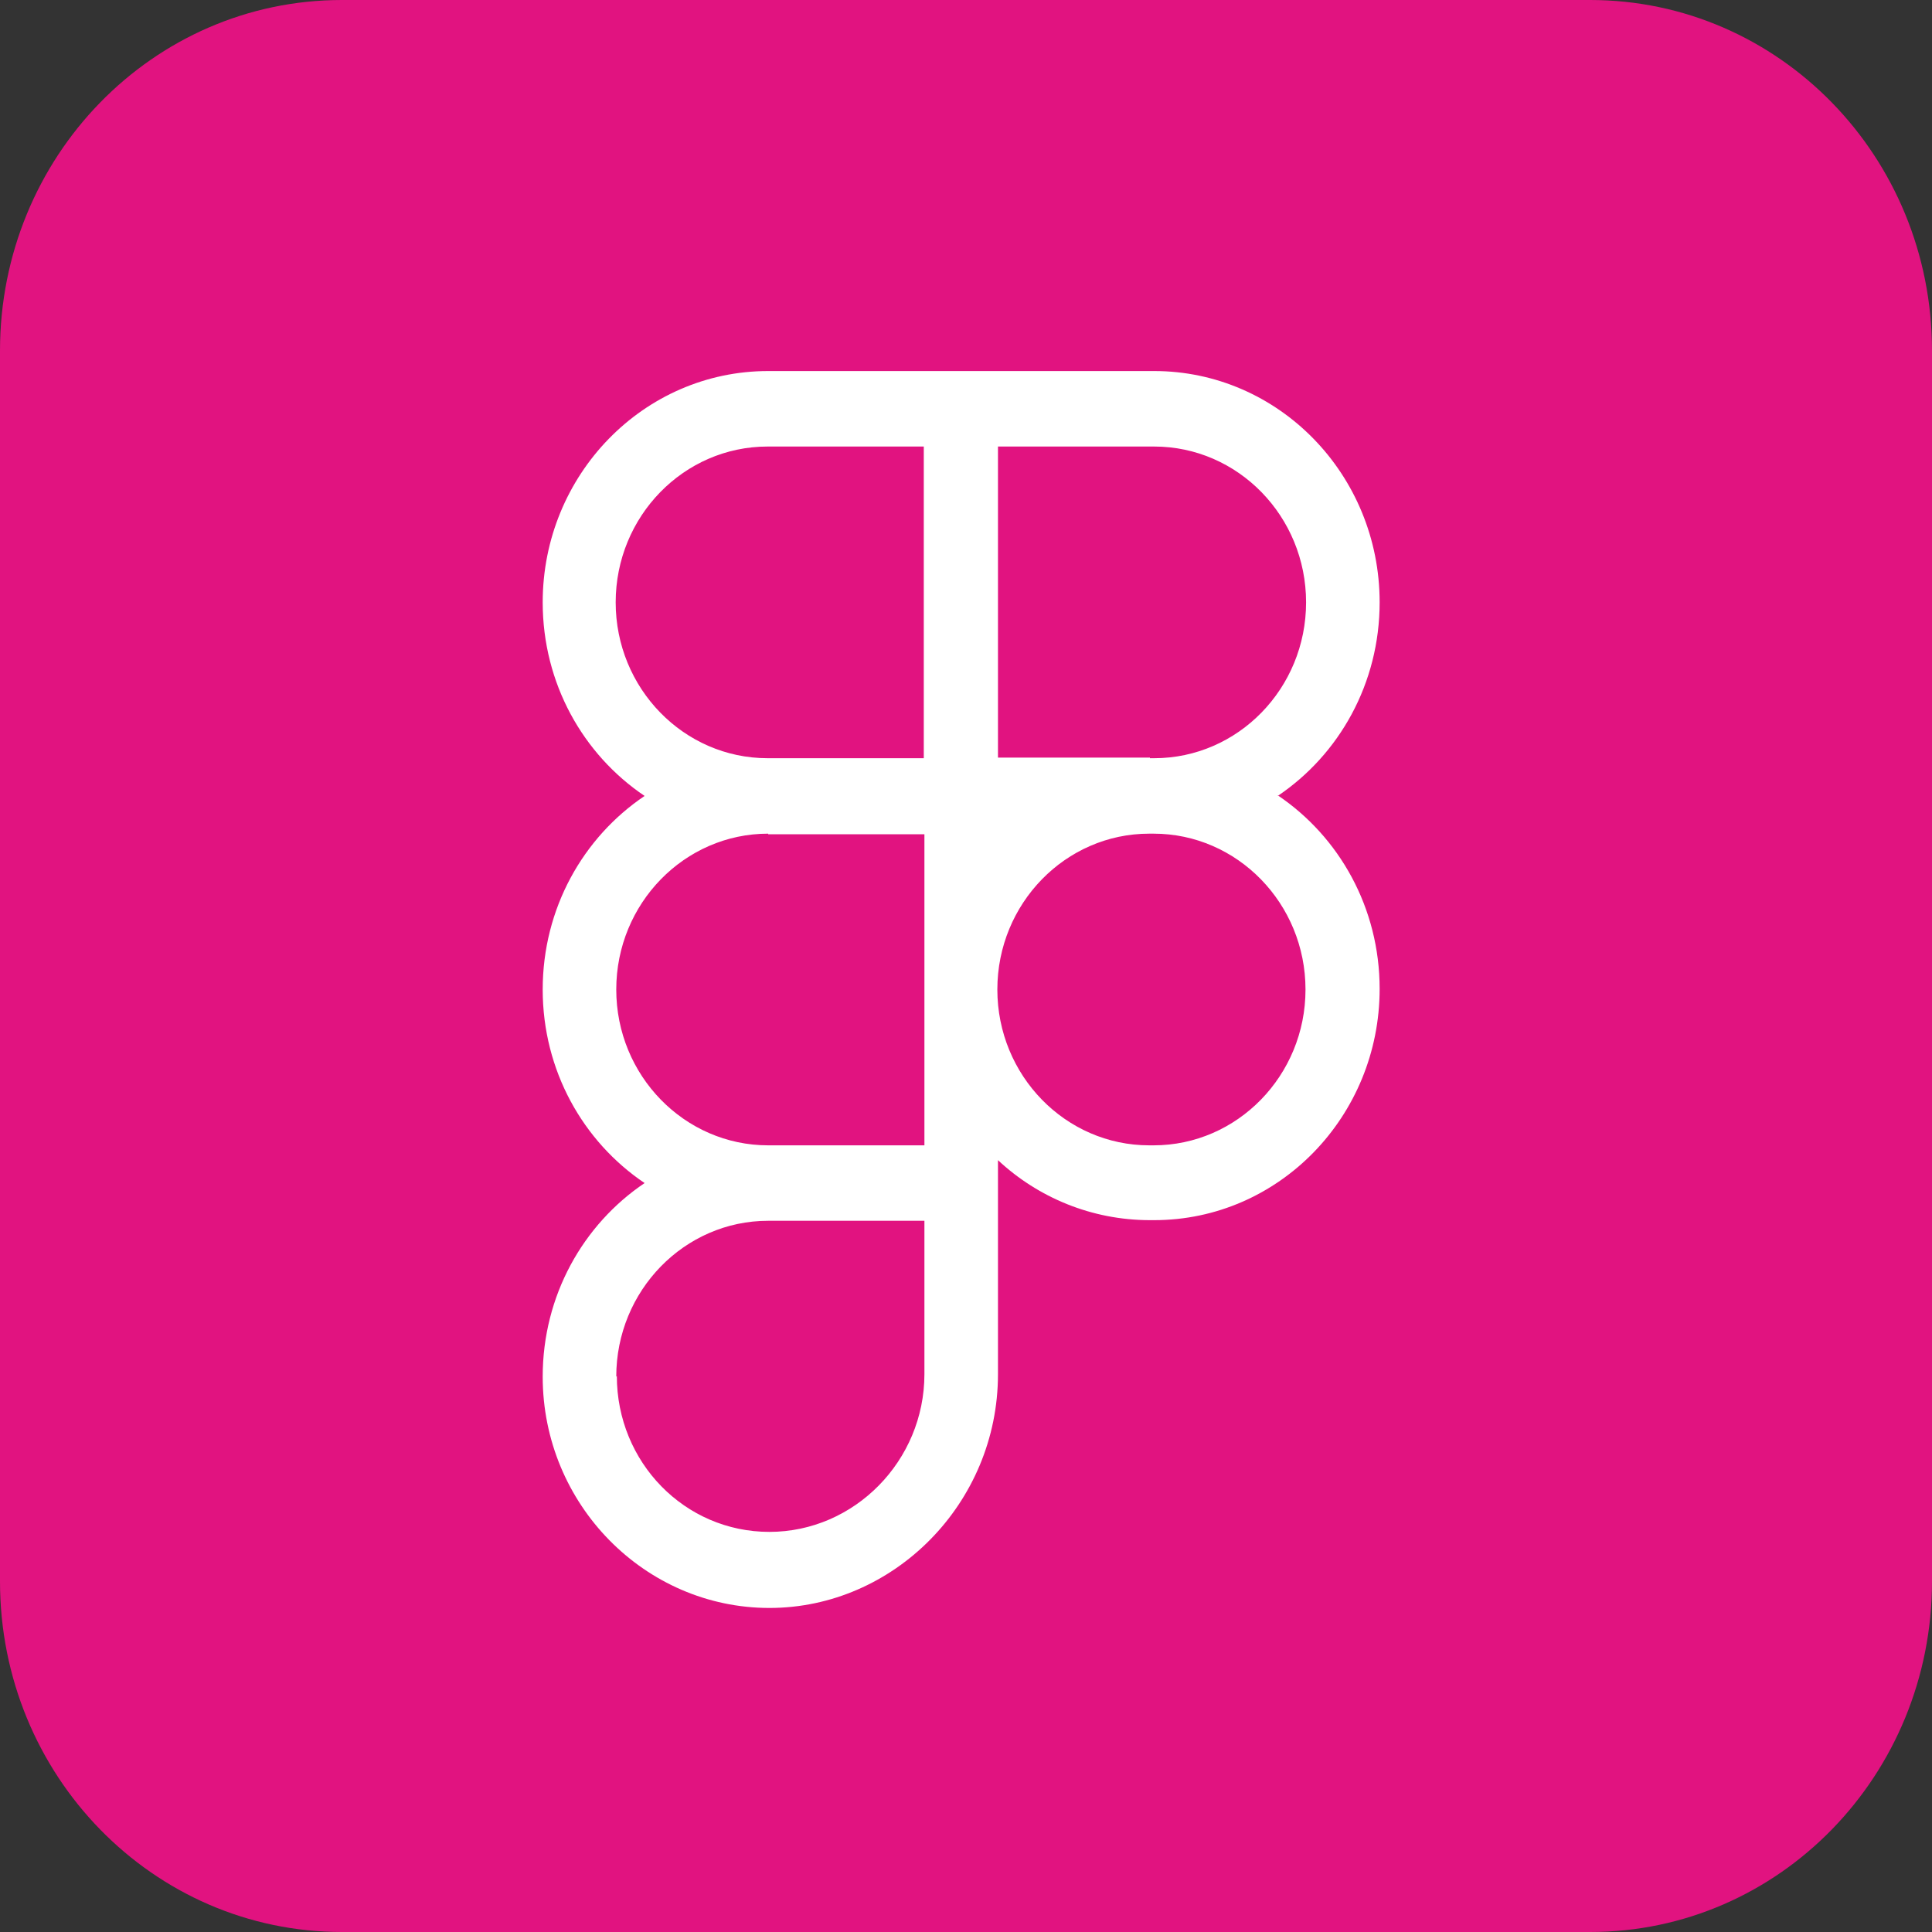
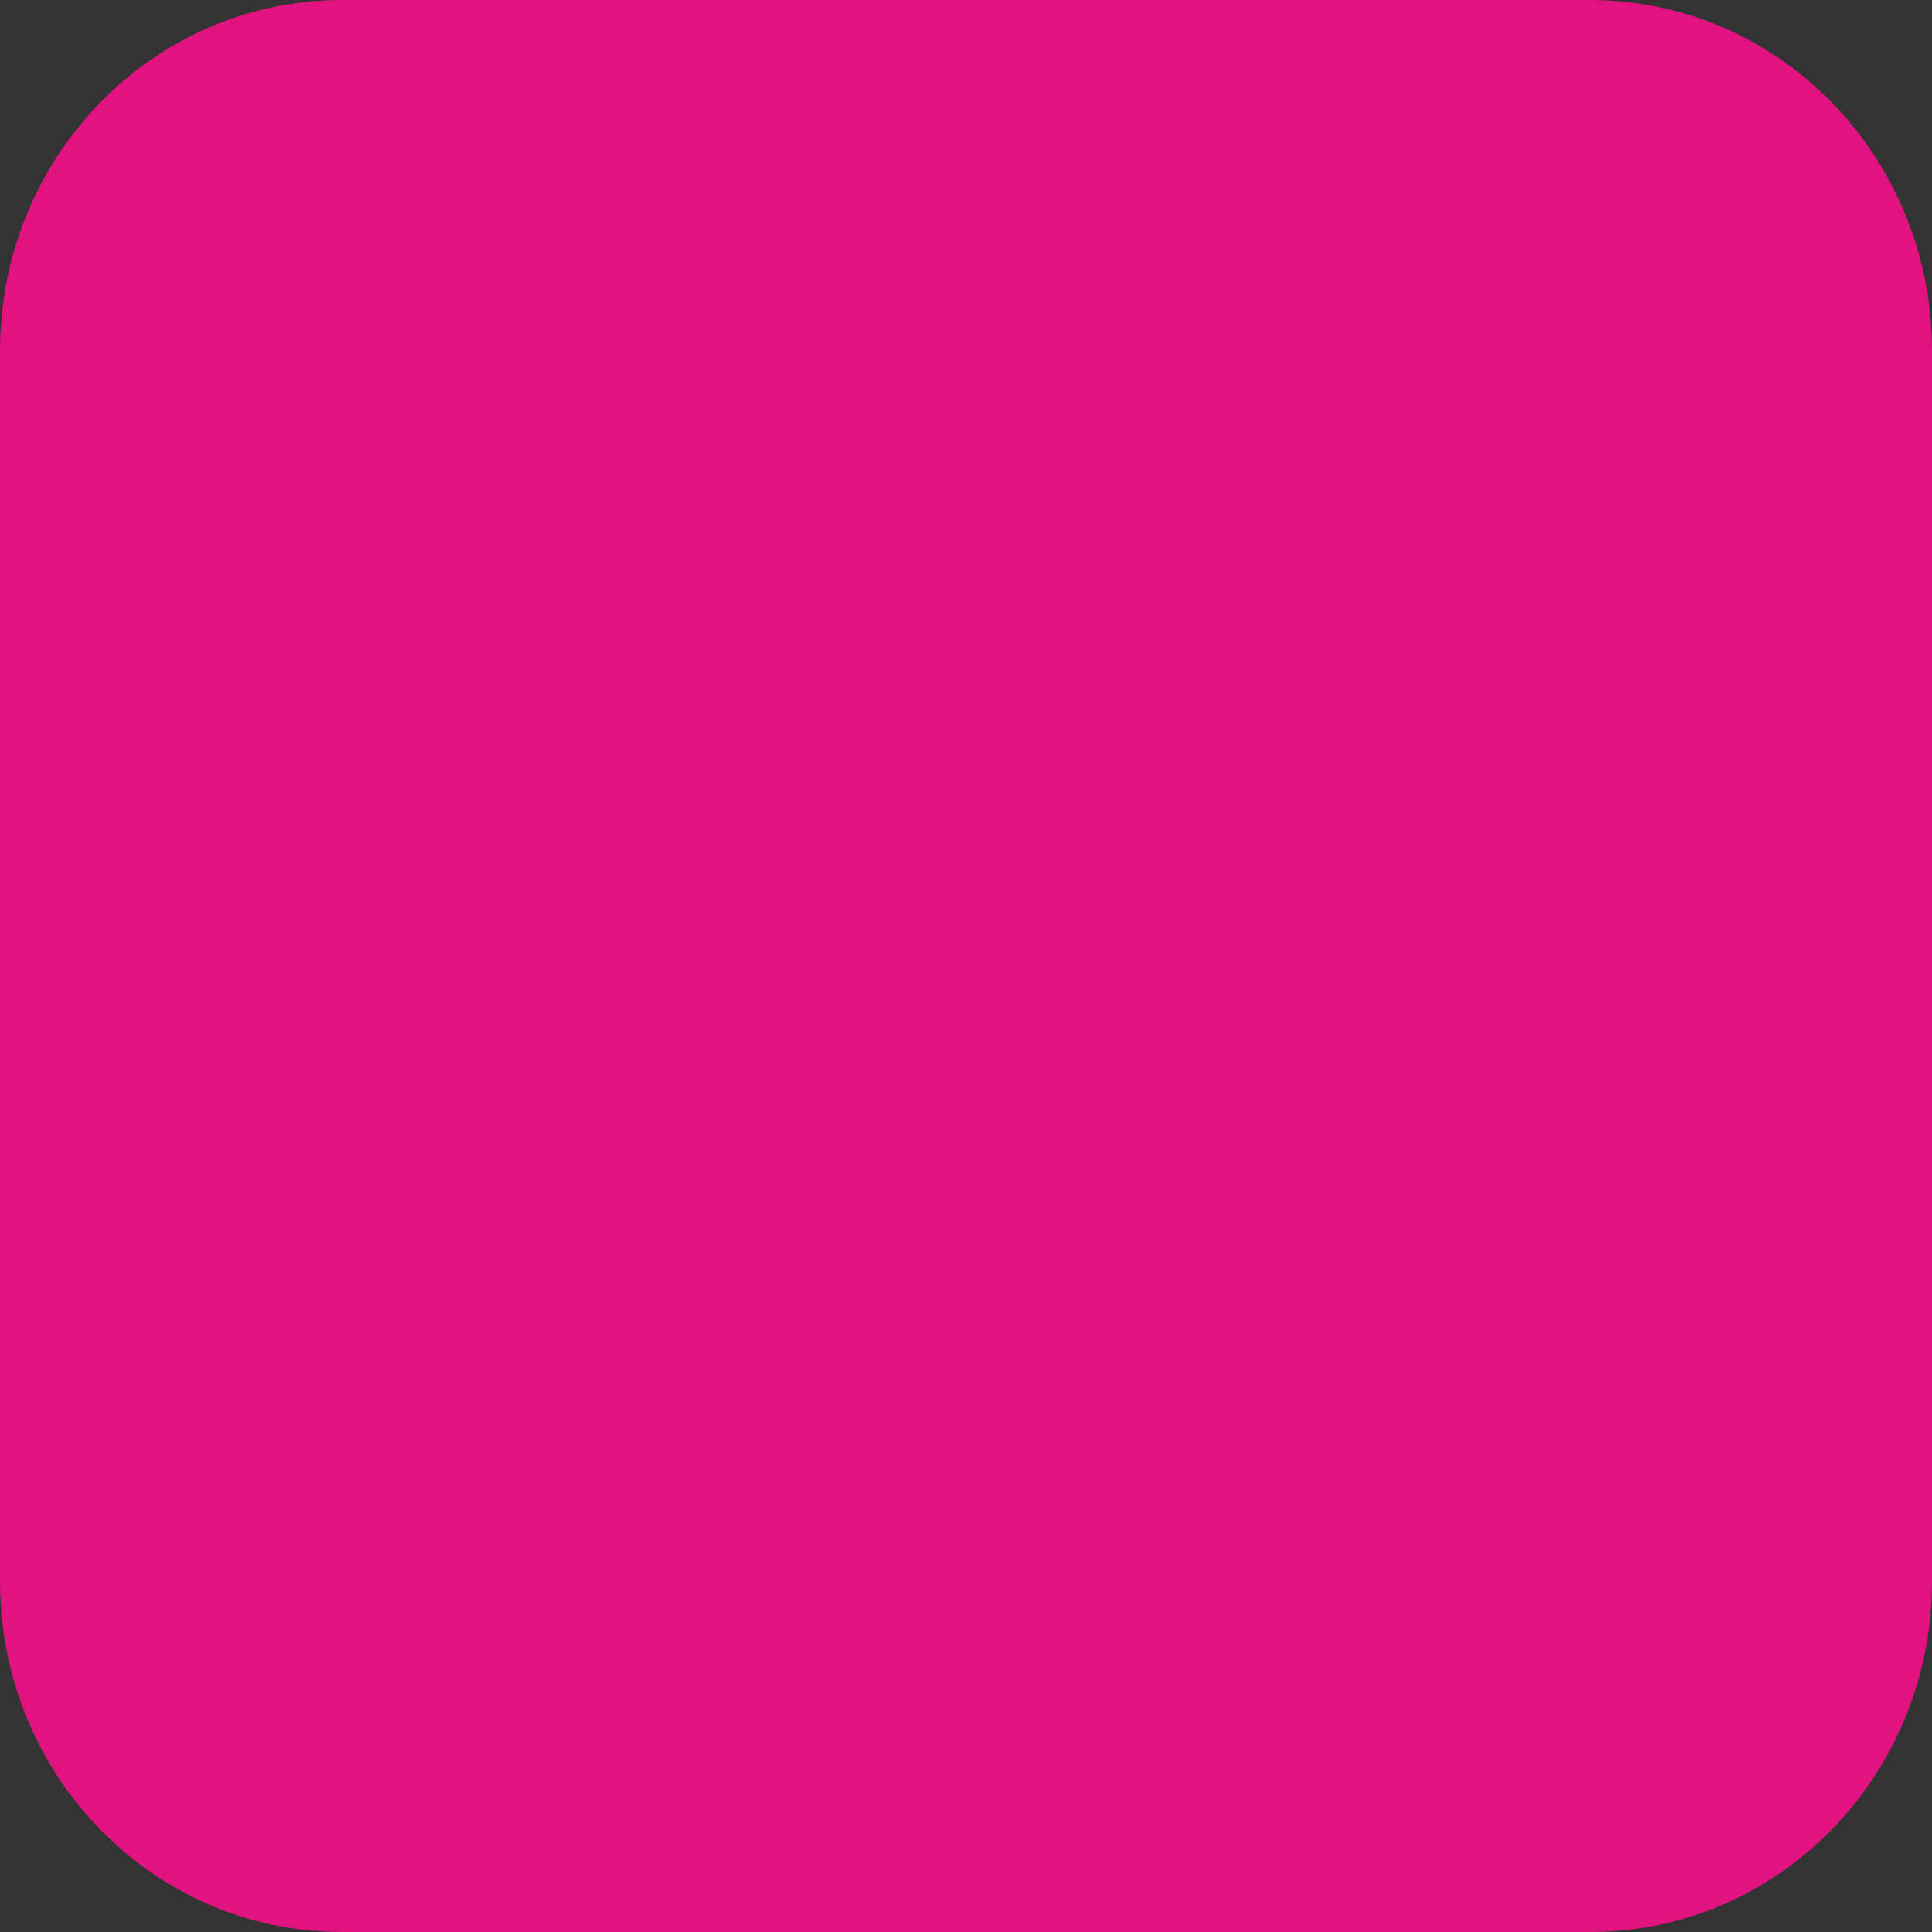
<svg xmlns="http://www.w3.org/2000/svg" width="40" height="40" viewBox="0 0 40 40" fill="none">
  <rect x="0" y="0" width="40" height="40" fill="#333333" stroke="none" />
-   <path d="M17.553 17.836C17.391 17.311 17.241 16.799 17.066 16.261C16.904 15.736 16.754 15.237 16.617 14.738C16.479 14.264 16.367 13.816 16.255 13.406H16.217C16.067 14.136 15.88 14.878 15.655 15.608C15.406 16.428 15.156 17.285 14.894 18.143C14.657 19.014 14.407 19.821 14.157 20.538H18.39C18.29 20.179 18.152 19.757 18.003 19.309C17.853 18.848 17.703 18.348 17.553 17.836Z" fill="#E11380" />
  <path d="M32.921 0H7.079C3.159 0 0 3.252 0 7.26V32.74C0 36.761 3.171 40 7.079 40H32.921C36.842 40 40 36.748 40 32.74V7.26C40 3.239 36.829 0 32.921 0Z" fill="#E11380" />
-   <path fill-rule="evenodd" clip-rule="evenodd" d="M15.905 17.26C14.17 17.26 12.759 18.707 12.759 20.487C12.759 22.266 14.17 23.713 15.905 23.713H19.139V17.273H15.905V17.26ZM23.808 15.698H23.895C25.631 15.698 27.041 14.251 27.041 12.471C27.041 10.691 25.631 9.245 23.895 9.245H20.662V15.685H23.808V15.698ZM26.454 16.479C27.728 15.621 28.564 14.149 28.564 12.471C28.564 9.821 26.467 7.682 23.895 7.682H15.905C13.321 7.682 11.236 9.834 11.236 12.471C11.236 14.149 12.072 15.621 13.346 16.479C12.072 17.337 11.236 18.809 11.236 20.487C11.236 22.164 12.072 23.636 13.346 24.494C12.072 25.352 11.236 26.825 11.236 28.502C11.236 31.152 13.358 33.291 15.93 33.291C18.502 33.291 20.662 31.127 20.662 28.451V24.02C21.486 24.789 22.597 25.262 23.808 25.262H23.895C26.479 25.262 28.564 23.111 28.564 20.474C28.564 18.796 27.728 17.324 26.454 16.466V16.479ZM23.883 17.26H23.795C22.06 17.26 20.649 18.707 20.649 20.487C20.649 22.266 22.06 23.713 23.795 23.713H23.883C25.618 23.713 27.029 22.266 27.029 20.487C27.029 18.707 25.618 17.26 23.883 17.26ZM12.759 28.502C12.759 26.722 14.17 25.275 15.905 25.275H19.139V28.451C19.139 30.243 17.69 31.716 15.93 31.716C14.17 31.716 12.771 30.269 12.771 28.489L12.759 28.502ZM19.126 15.698H15.893C14.157 15.698 12.747 14.251 12.747 12.471C12.747 10.691 14.157 9.245 15.893 9.245H19.126V15.698Z" fill="white" />
</svg>